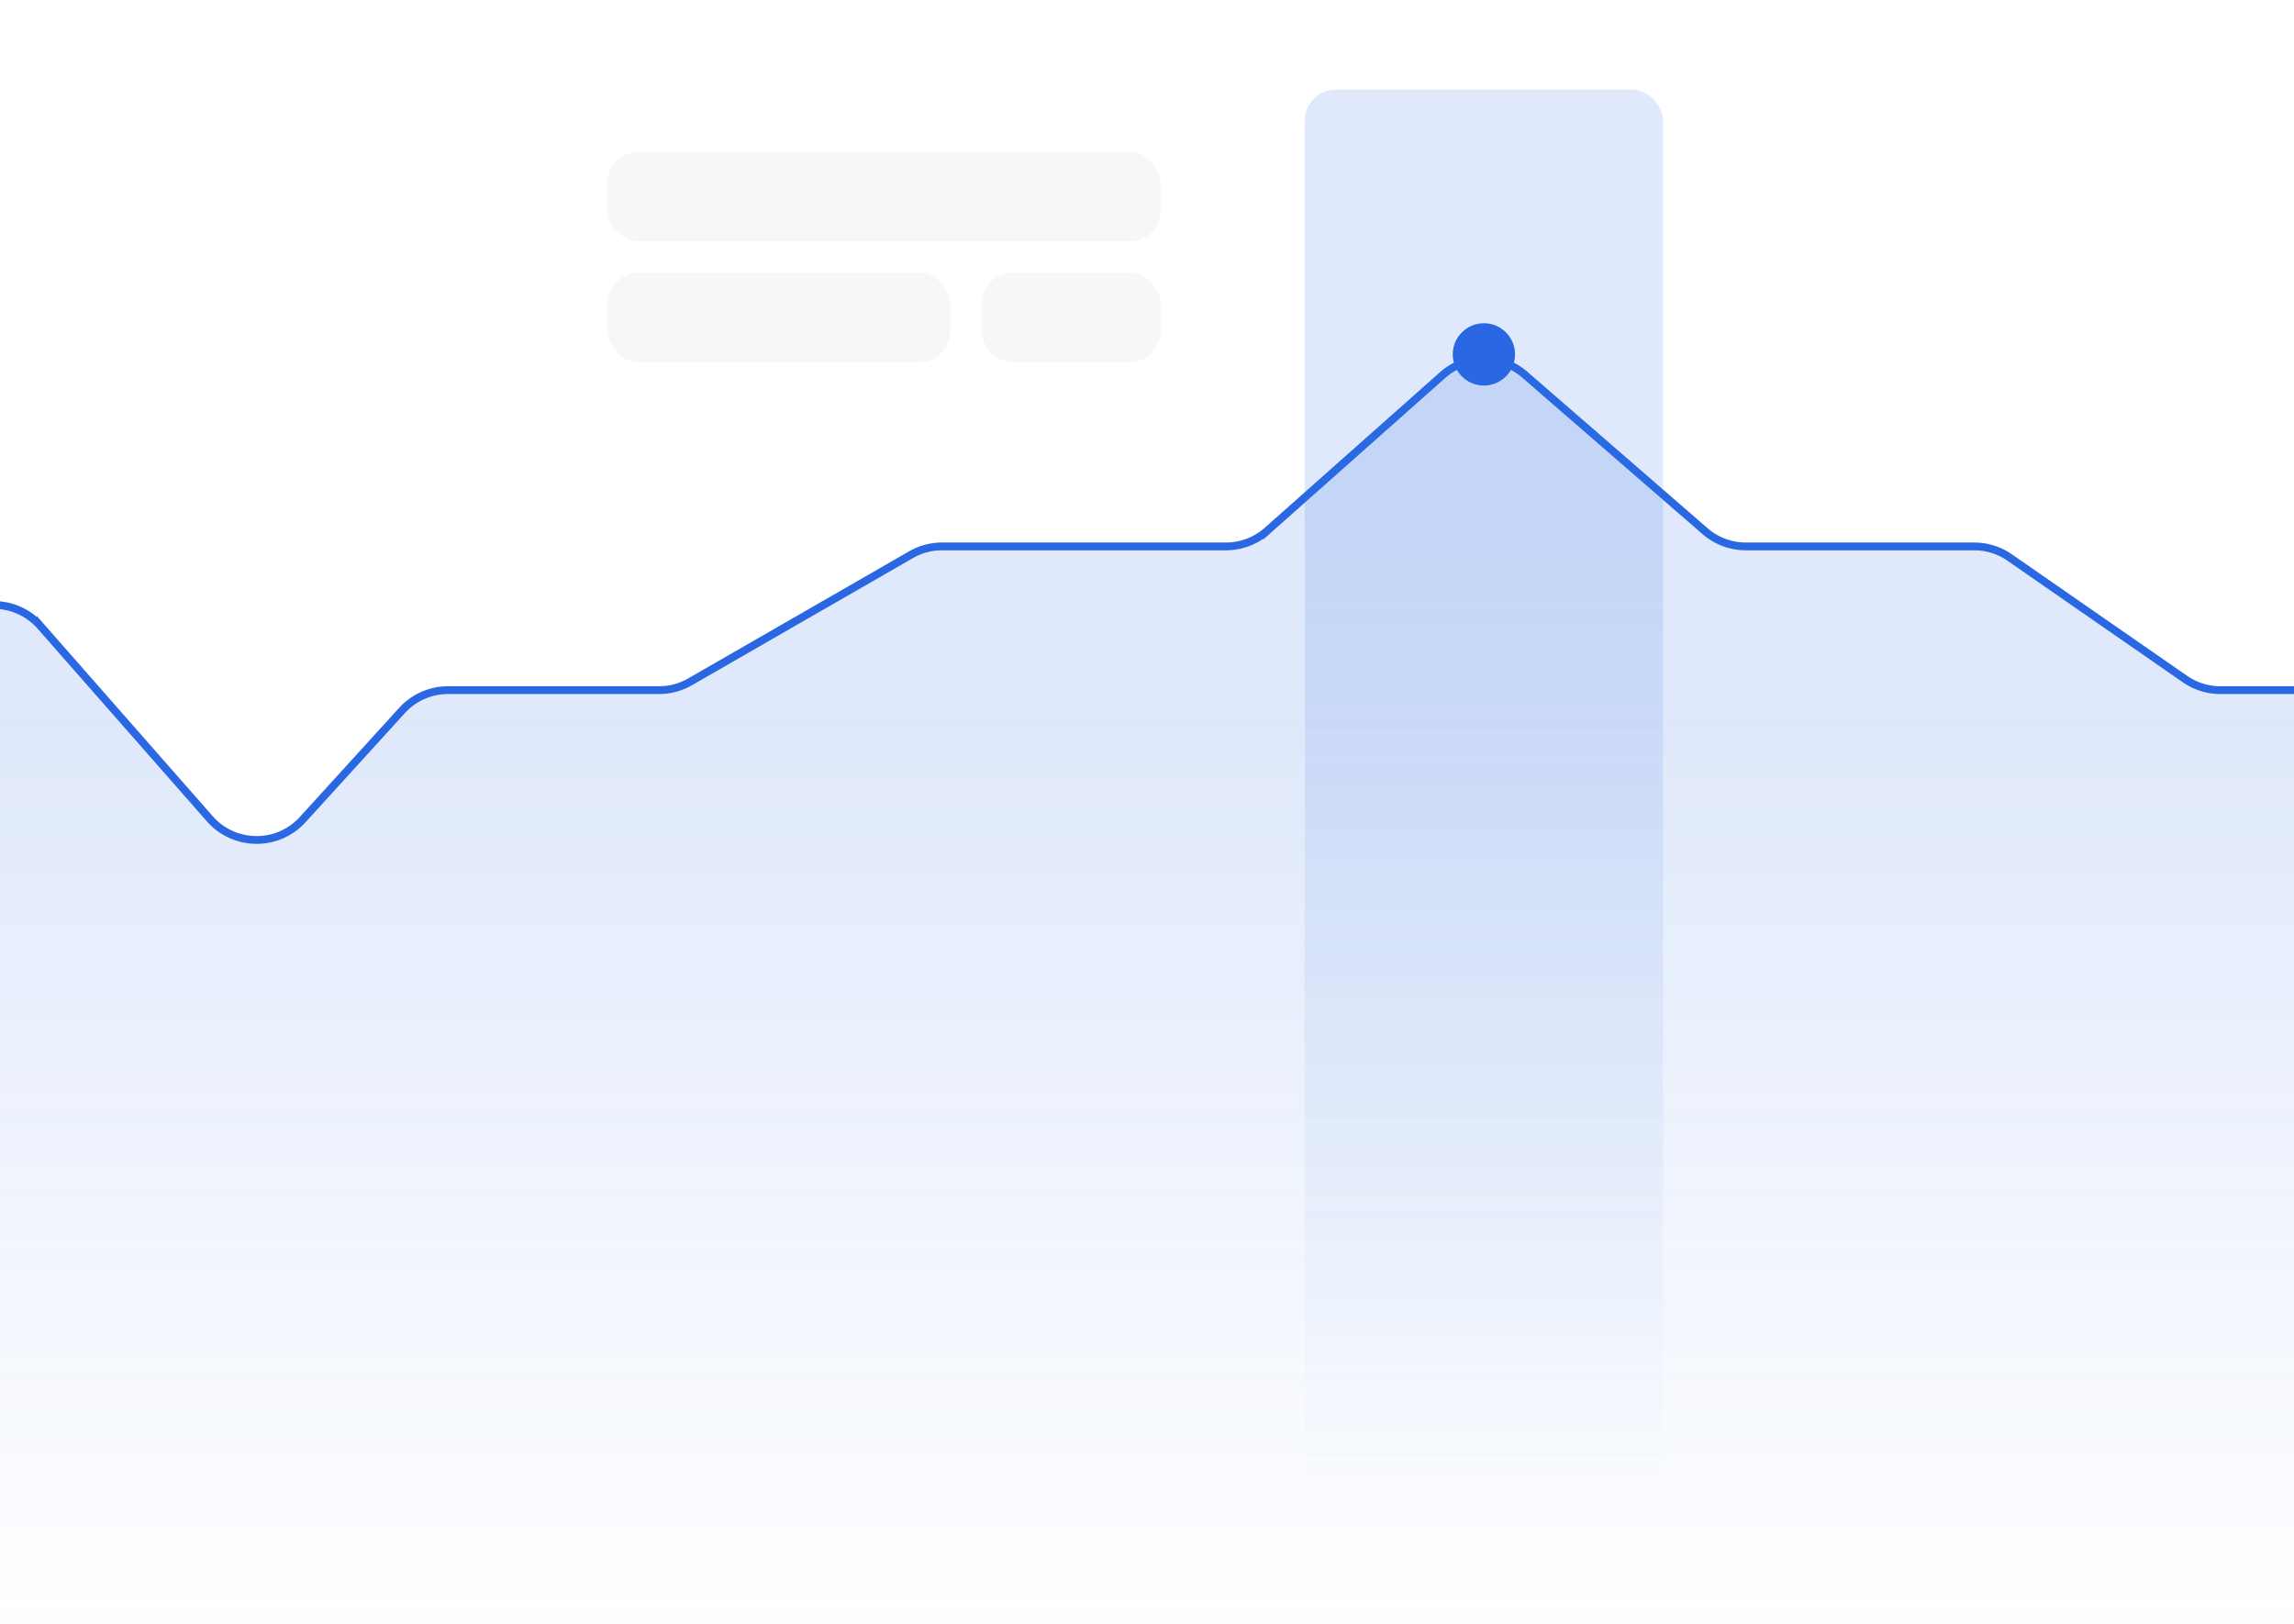
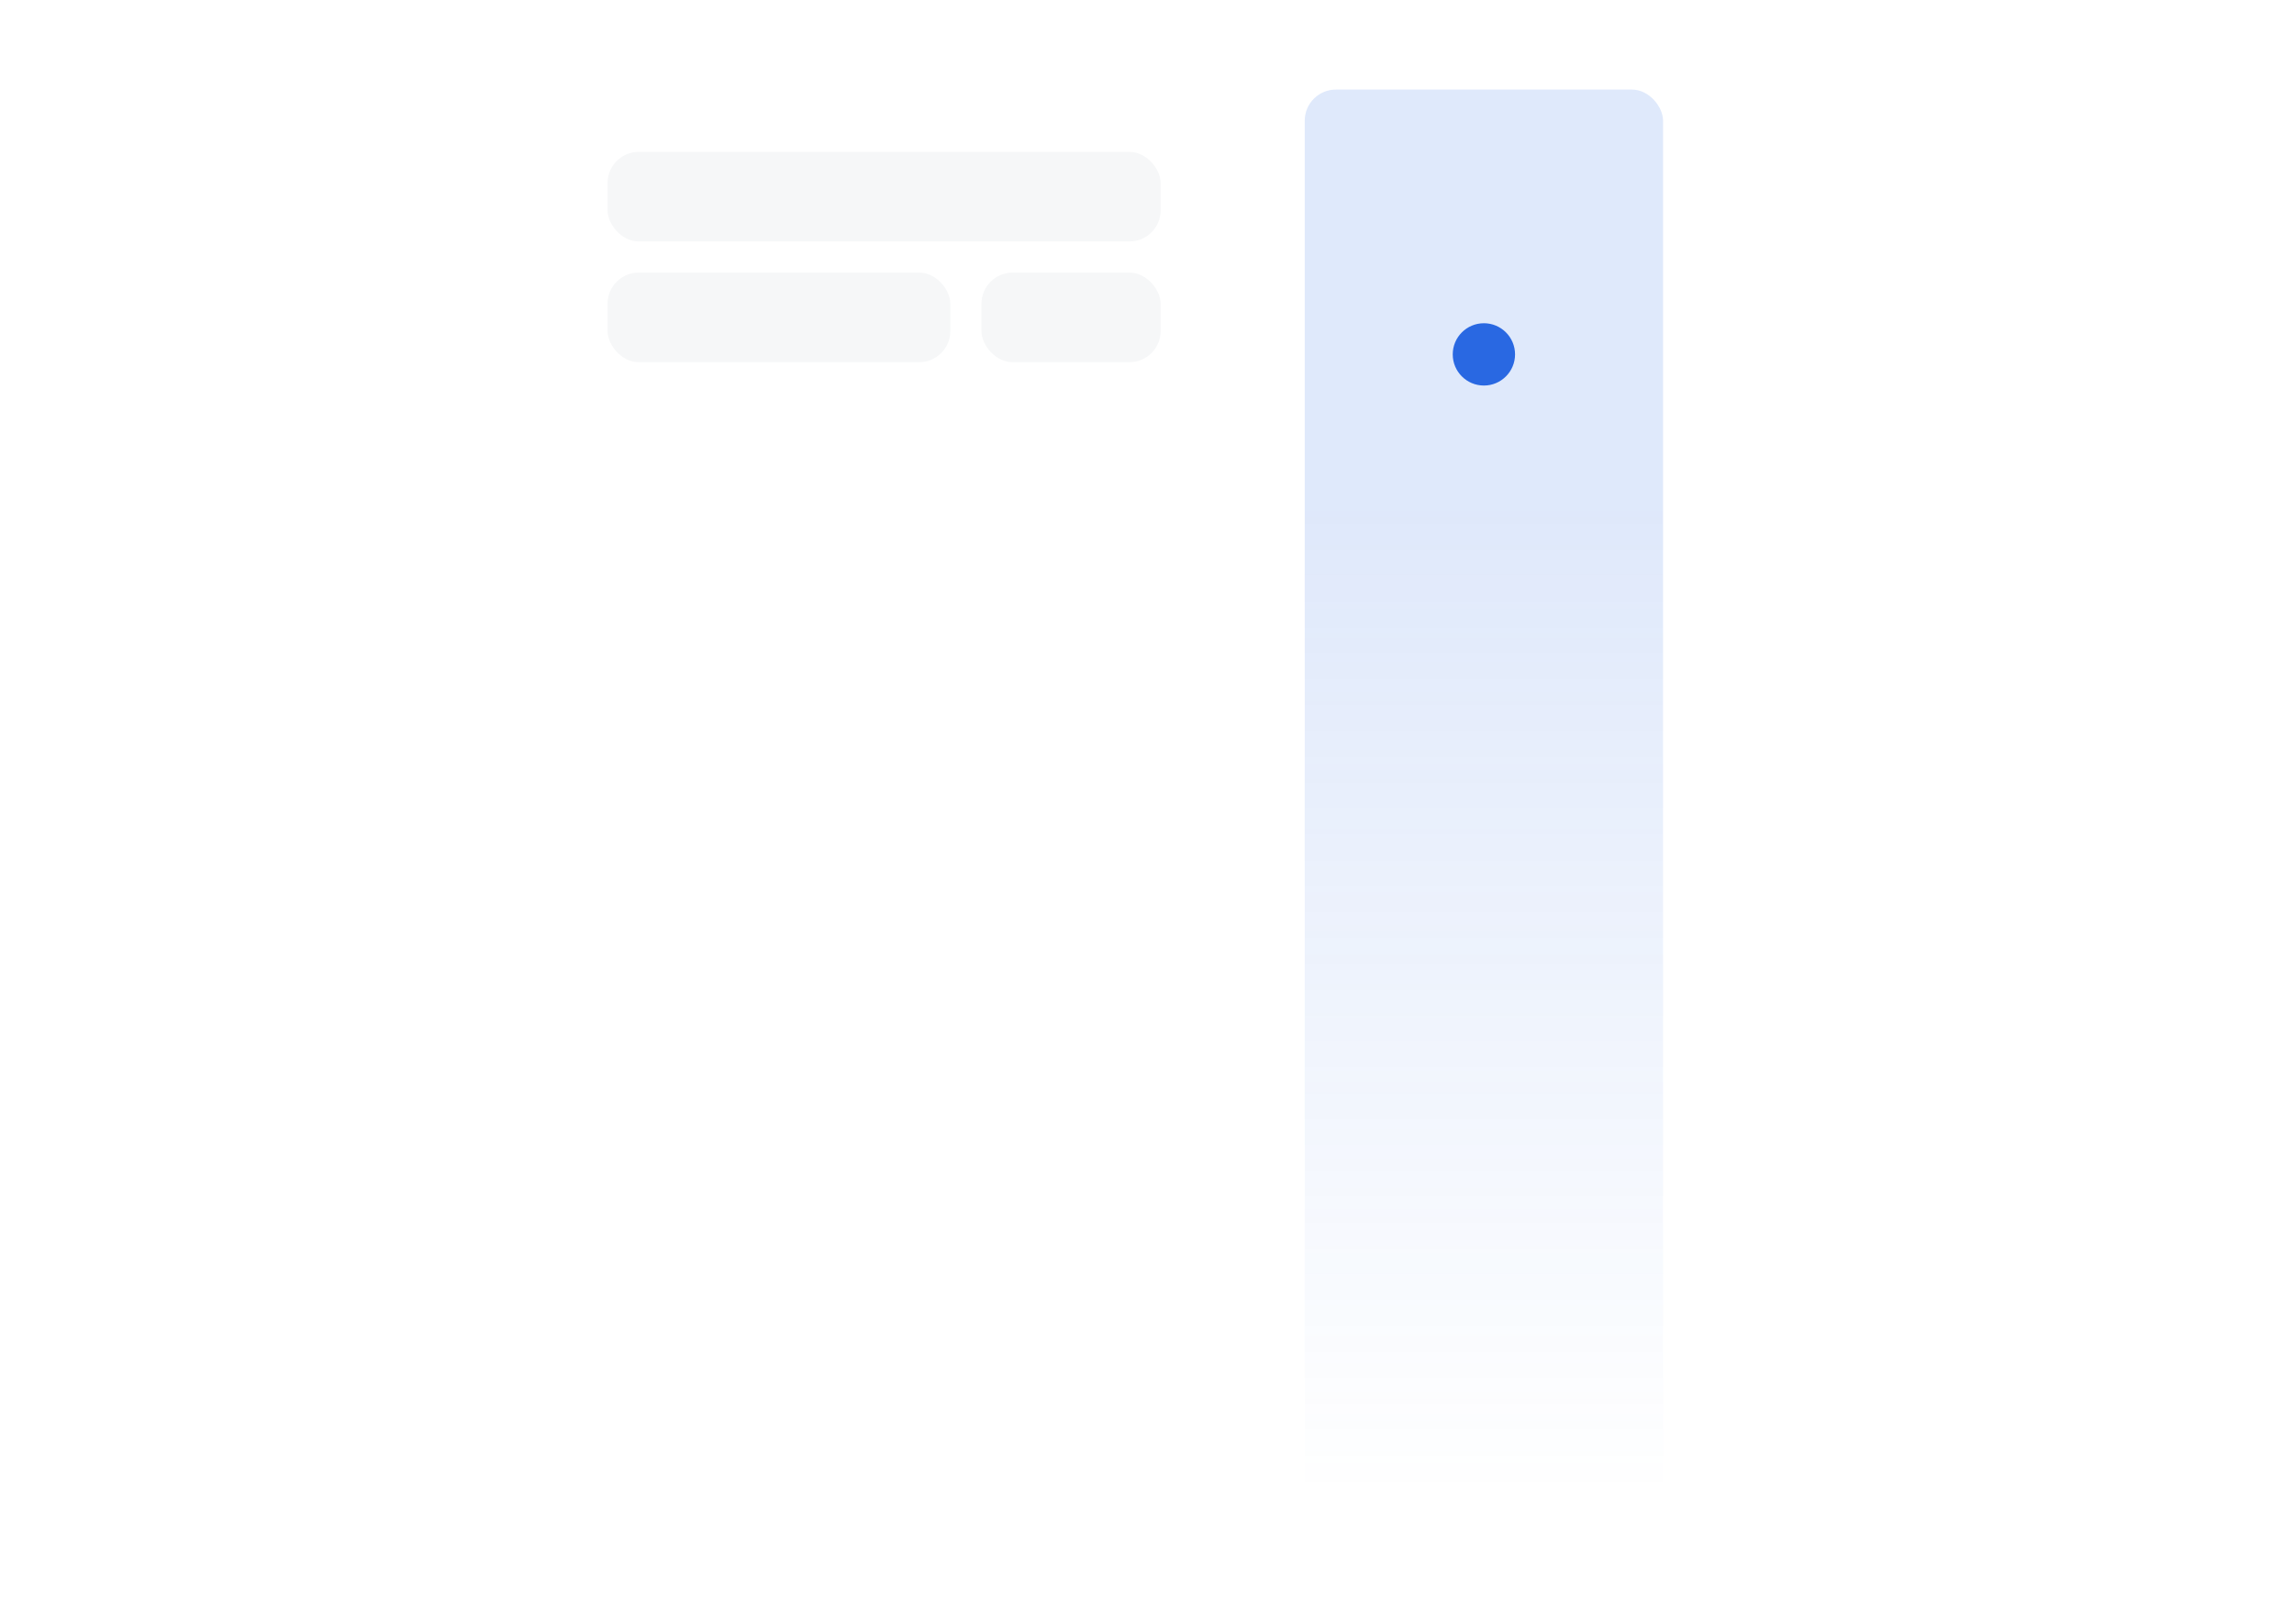
<svg xmlns="http://www.w3.org/2000/svg" width="589" height="417" fill="none">
  <g filter="url(#a)">
    <rect width="174" height="86" x="140" y="23" fill="#fff" rx="16" />
  </g>
  <rect width="142" height="23" x="156" y="39" fill="#F6F7F8" rx="8" />
  <rect width="88" height="23" x="156" y="70" fill="#F6F7F8" rx="8" />
  <rect width="46" height="23" x="252" y="70" fill="#F6F7F8" rx="8" />
-   <path fill="url(#b)" stroke="#2968E2" stroke-width="2" d="m-74.968 158.353-42.374 30.474a16 16 0 0 0-6.658 12.99V472c0 8.837 7.163 16 16 16h769c8.837 0 16-7.163 16-16V223.472c0-4.239-1.682-8.305-4.677-11.305l-30.207-30.258a16 16 0 0 0-11.324-4.696h-60.681a16 16 0 0 1-9.118-2.852L516 143.16a16 16 0 0 0-9.117-2.852h-58.612a15.998 15.998 0 0 1-10.489-3.918l-46.285-40.181a16 16 0 0 0-21.112.117l-44.992 39.946a15.998 15.998 0 0 1-10.623 4.036h-72.885c-2.801 0-5.553.735-7.98 2.132l-56.724 32.641a16.003 16.003 0 0 1-7.981 2.132h-54.152a16 16 0 0 0-11.832 5.23l-25.498 28.012c-6.422 7.056-17.555 6.958-23.852-.21l-43.453-49.462a16 16 0 0 0-12.02-5.44h-64.02c-3.351 0-6.62 1.053-9.34 3.01Z" />
  <rect width="92" height="444" x="335" y="23" fill="url(#c)" rx="8" />
  <circle cx="381" cy="91" r="8" fill="#2968E2" />
  <defs>
    <linearGradient id="b" x1="253.685" x2="253.685" y1="183.22" y2="421" gradientUnits="userSpaceOnUse">
      <stop stop-color="#2968E2" stop-opacity=".15" />
      <stop offset="1" stop-color="#2968E2" stop-opacity="0" />
    </linearGradient>
    <linearGradient id="c" x1="378.38" x2="378.38" y1="129.538" y2="383.75" gradientUnits="userSpaceOnUse">
      <stop stop-color="#2968E2" stop-opacity=".15" />
      <stop offset="1" stop-color="#2968E2" stop-opacity="0" />
    </linearGradient>
    <filter id="a" width="224" height="136" x="115" y="0" color-interpolation-filters="sRGB" filterUnits="userSpaceOnUse">
      <feFlood flood-opacity="0" result="BackgroundImageFix" />
      <feColorMatrix in="SourceAlpha" result="hardAlpha" values="0 0 0 0 0 0 0 0 0 0 0 0 0 0 0 0 0 0 127 0" />
      <feMorphology in="SourceAlpha" operator="dilate" radius="5" result="effect1_dropShadow_3001_7591" />
      <feOffset dy="2" />
      <feGaussianBlur stdDeviation="10" />
      <feComposite in2="hardAlpha" operator="out" />
      <feColorMatrix values="0 0 0 0 0.09 0 0 0 0 0.181 0 0 0 0 0.296 0 0 0 0.02 0" />
      <feBlend in2="BackgroundImageFix" result="effect1_dropShadow_3001_7591" />
      <feBlend in="SourceGraphic" in2="effect1_dropShadow_3001_7591" result="shape" />
    </filter>
  </defs>
</svg>